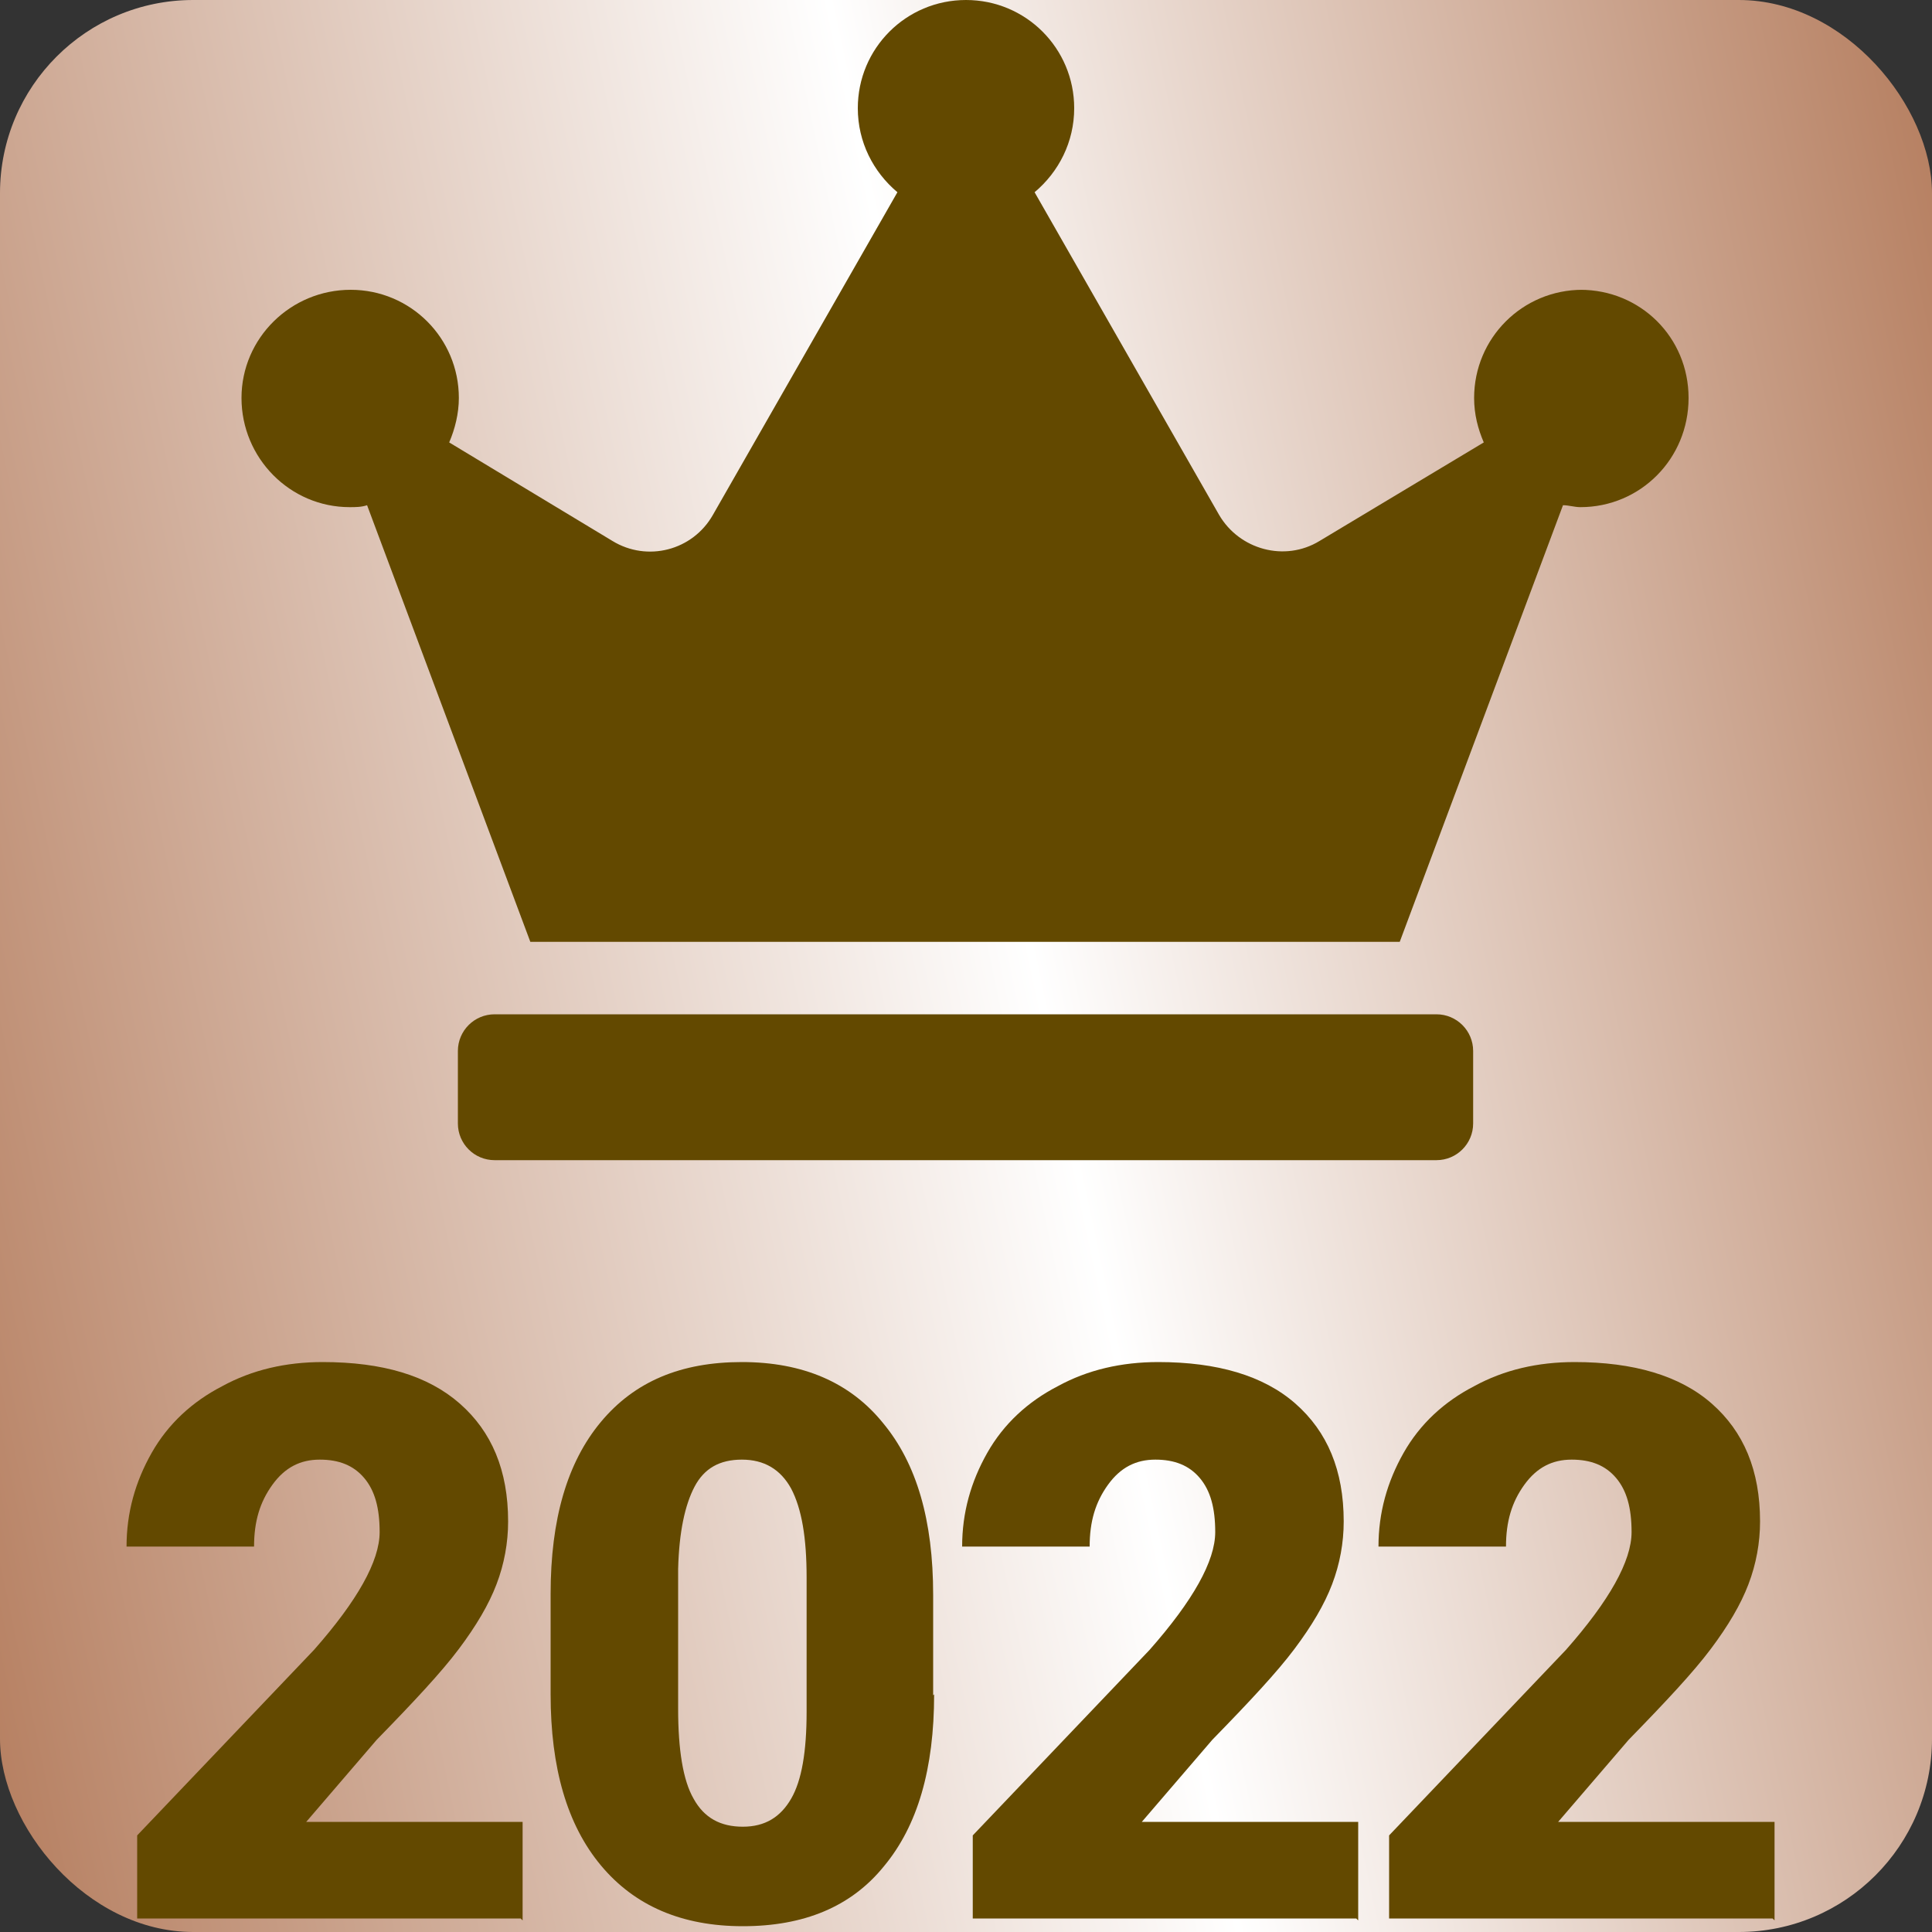
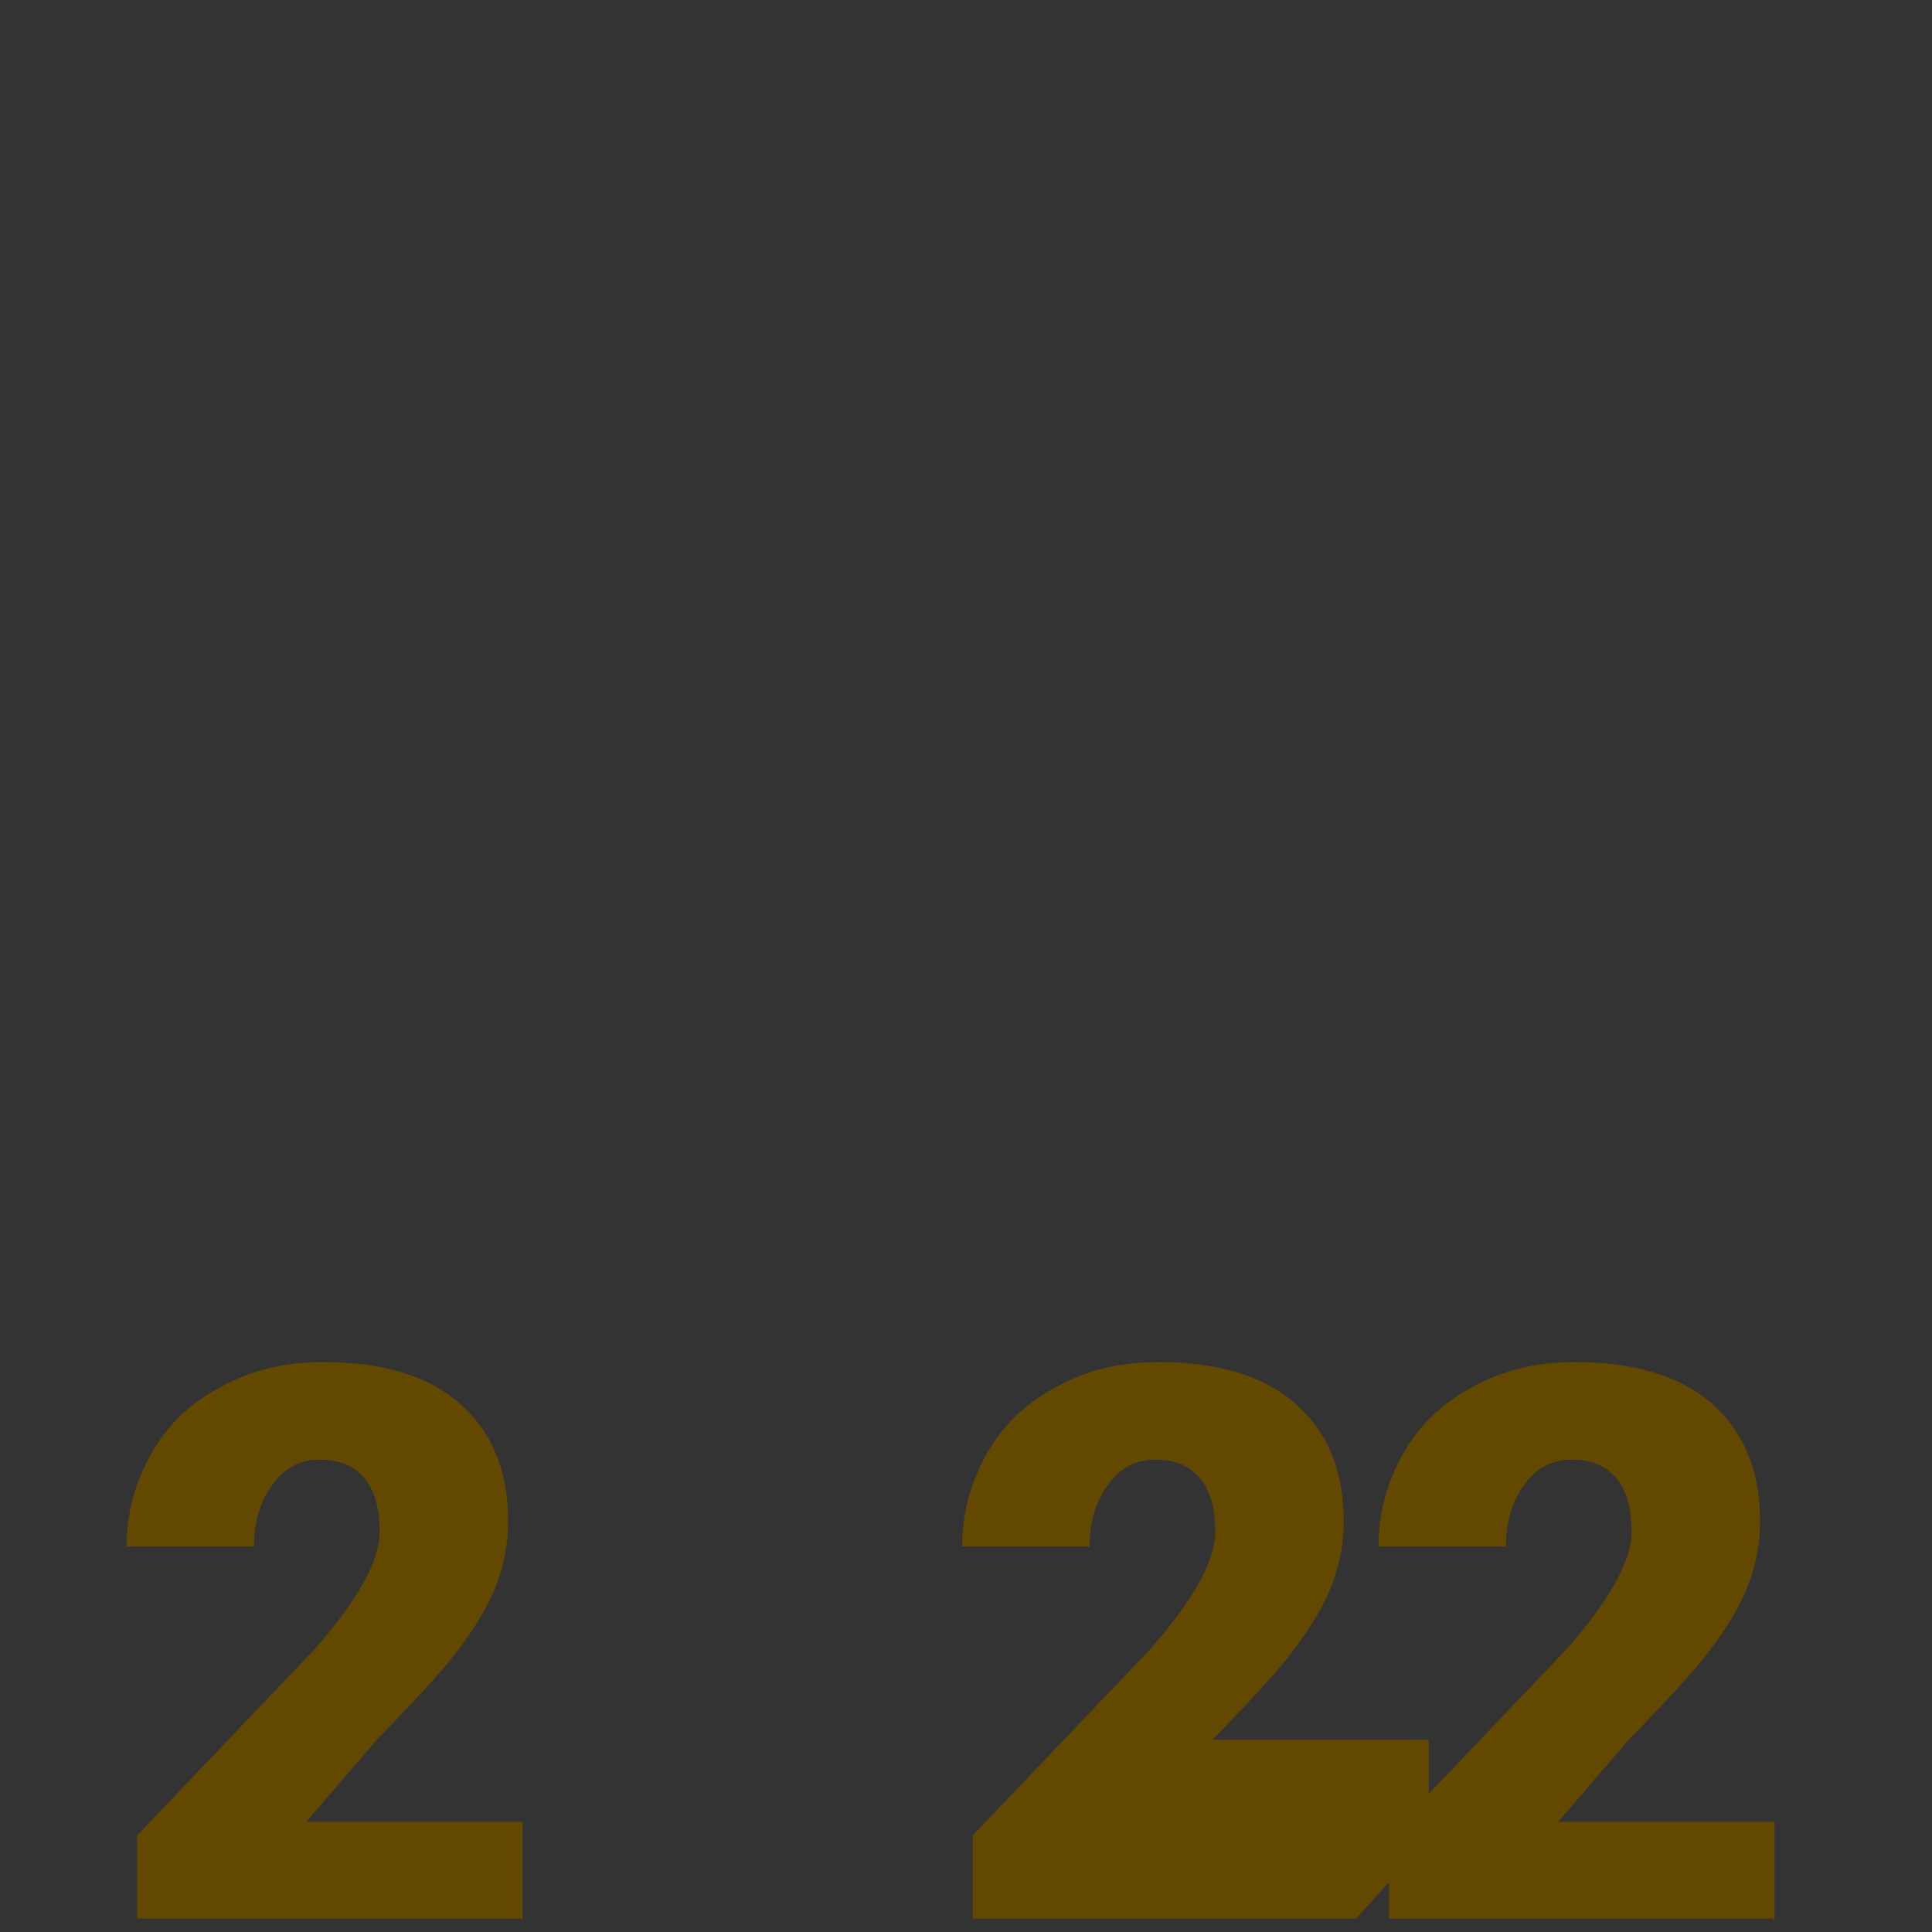
<svg xmlns="http://www.w3.org/2000/svg" id="_レイヤー_2" width="20" height="20" viewBox="0 0 20 20">
  <rect x="0" y="0" width="20" height="20" fill="#333333" stroke="none" />
  <defs>
    <style>.cls-1{fill:url(#_新規グラデーションスウォッチ_1);}.cls-2{fill:#634900;}</style>
    <linearGradient id="_新規グラデーションスウォッチ_1" x1="-1.24" y1="12.39" x2="21.24" y2="7.61" gradientUnits="userSpaceOnUse">
      <stop offset="0" stop-color="#b78163" />
      <stop offset=".53" stop-color="#fff" />
      <stop offset="1" stop-color="#b78163" />
    </linearGradient>
  </defs>
-   <rect class="cls-1" width="20" height="20" rx="2" ry="2" />
  <g>
    <path class="cls-2" d="m5.39,19.86H1.42v-.86l1.83-1.92c.45-.51.68-.92.68-1.22,0-.25-.05-.43-.16-.56-.11-.13-.26-.19-.46-.19s-.36.08-.49.26-.19.38-.19.64h-1.32c0-.35.09-.67.26-.97.17-.3.42-.53.73-.69.31-.17.66-.25,1.04-.25.62,0,1.09.14,1.42.43s.5.69.5,1.22c0,.22-.04.44-.12.65-.08.21-.21.43-.39.67s-.46.54-.85.94l-.73.85h2.24v1.02Z" />
-     <path class="cls-2" d="m9.67,17.54c0,.77-.17,1.36-.52,1.78-.34.42-.83.62-1.46.62s-1.12-.21-1.47-.63c-.35-.42-.52-1.01-.52-1.77v-1.04c0-.77.17-1.36.52-1.78.35-.42.83-.62,1.46-.62s1.12.21,1.46.63c.35.42.52,1.01.52,1.78v1.04Zm-1.32-1.21c0-.41-.05-.71-.16-.92-.11-.2-.28-.3-.51-.3s-.39.09-.49.28c-.1.19-.16.47-.17.85v1.45c0,.42.05.74.16.93.11.2.28.29.51.29s.39-.1.5-.29c.11-.19.16-.49.16-.9v-1.41Z" />
-     <path class="cls-2" d="m14.04,19.86h-3.97v-.86l1.83-1.92c.45-.51.68-.92.68-1.22,0-.25-.05-.43-.16-.56-.11-.13-.26-.19-.46-.19s-.36.08-.49.26-.19.38-.19.64h-1.32c0-.35.09-.67.26-.97.17-.3.42-.53.73-.69.31-.17.66-.25,1.04-.25.61,0,1.09.14,1.42.43s.5.69.5,1.22c0,.22-.04.44-.12.65-.08.21-.21.43-.39.67s-.46.54-.85.94l-.73.85h2.24v1.02Z" />
+     <path class="cls-2" d="m14.04,19.86h-3.97v-.86l1.83-1.92c.45-.51.68-.92.68-1.22,0-.25-.05-.43-.16-.56-.11-.13-.26-.19-.46-.19s-.36.08-.49.26-.19.38-.19.64h-1.32c0-.35.09-.67.26-.97.17-.3.42-.53.73-.69.31-.17.66-.25,1.04-.25.61,0,1.09.14,1.42.43s.5.69.5,1.22c0,.22-.04.44-.12.65-.08.21-.21.43-.39.67s-.46.54-.85.94h2.24v1.02Z" />
    <path class="cls-2" d="m18.35,19.86h-3.97v-.86l1.83-1.92c.45-.51.68-.92.68-1.22,0-.25-.05-.43-.16-.56-.11-.13-.26-.19-.46-.19s-.36.08-.49.26-.19.38-.19.64h-1.32c0-.35.09-.67.26-.97.17-.3.42-.53.73-.69.31-.17.66-.25,1.04-.25.61,0,1.09.14,1.42.43s.5.69.5,1.22c0,.22-.04.44-.12.65-.08.21-.21.43-.39.67s-.46.54-.85.94l-.73.85h2.24v1.02Z" />
  </g>
-   <path class="cls-2" d="m14.88,10.5H5.12c-.21,0-.38.17-.38.38v.75c0,.21.17.38.38.38h9.75c.21,0,.38-.17.38-.38v-.75c0-.21-.17-.38-.38-.38Zm1.5-7.5c-.62,0-1.12.5-1.12,1.12,0,.17.04.32.1.46l-1.7,1.02c-.36.22-.83.09-1.04-.27l-1.91-3.34c.25-.21.41-.52.41-.87,0-.62-.5-1.12-1.12-1.12s-1.12.5-1.12,1.12c0,.35.16.66.41.87l-1.91,3.34c-.21.37-.68.49-1.04.27l-1.69-1.02c.06-.14.1-.3.1-.46,0-.62-.5-1.12-1.12-1.12s-1.13.5-1.13,1.12.5,1.13,1.12,1.13c.06,0,.12,0,.18-.02l1.69,4.52h9l1.69-4.52c.06,0,.12.02.18.02.62,0,1.12-.5,1.12-1.13s-.5-1.12-1.12-1.12Z" />
</svg>